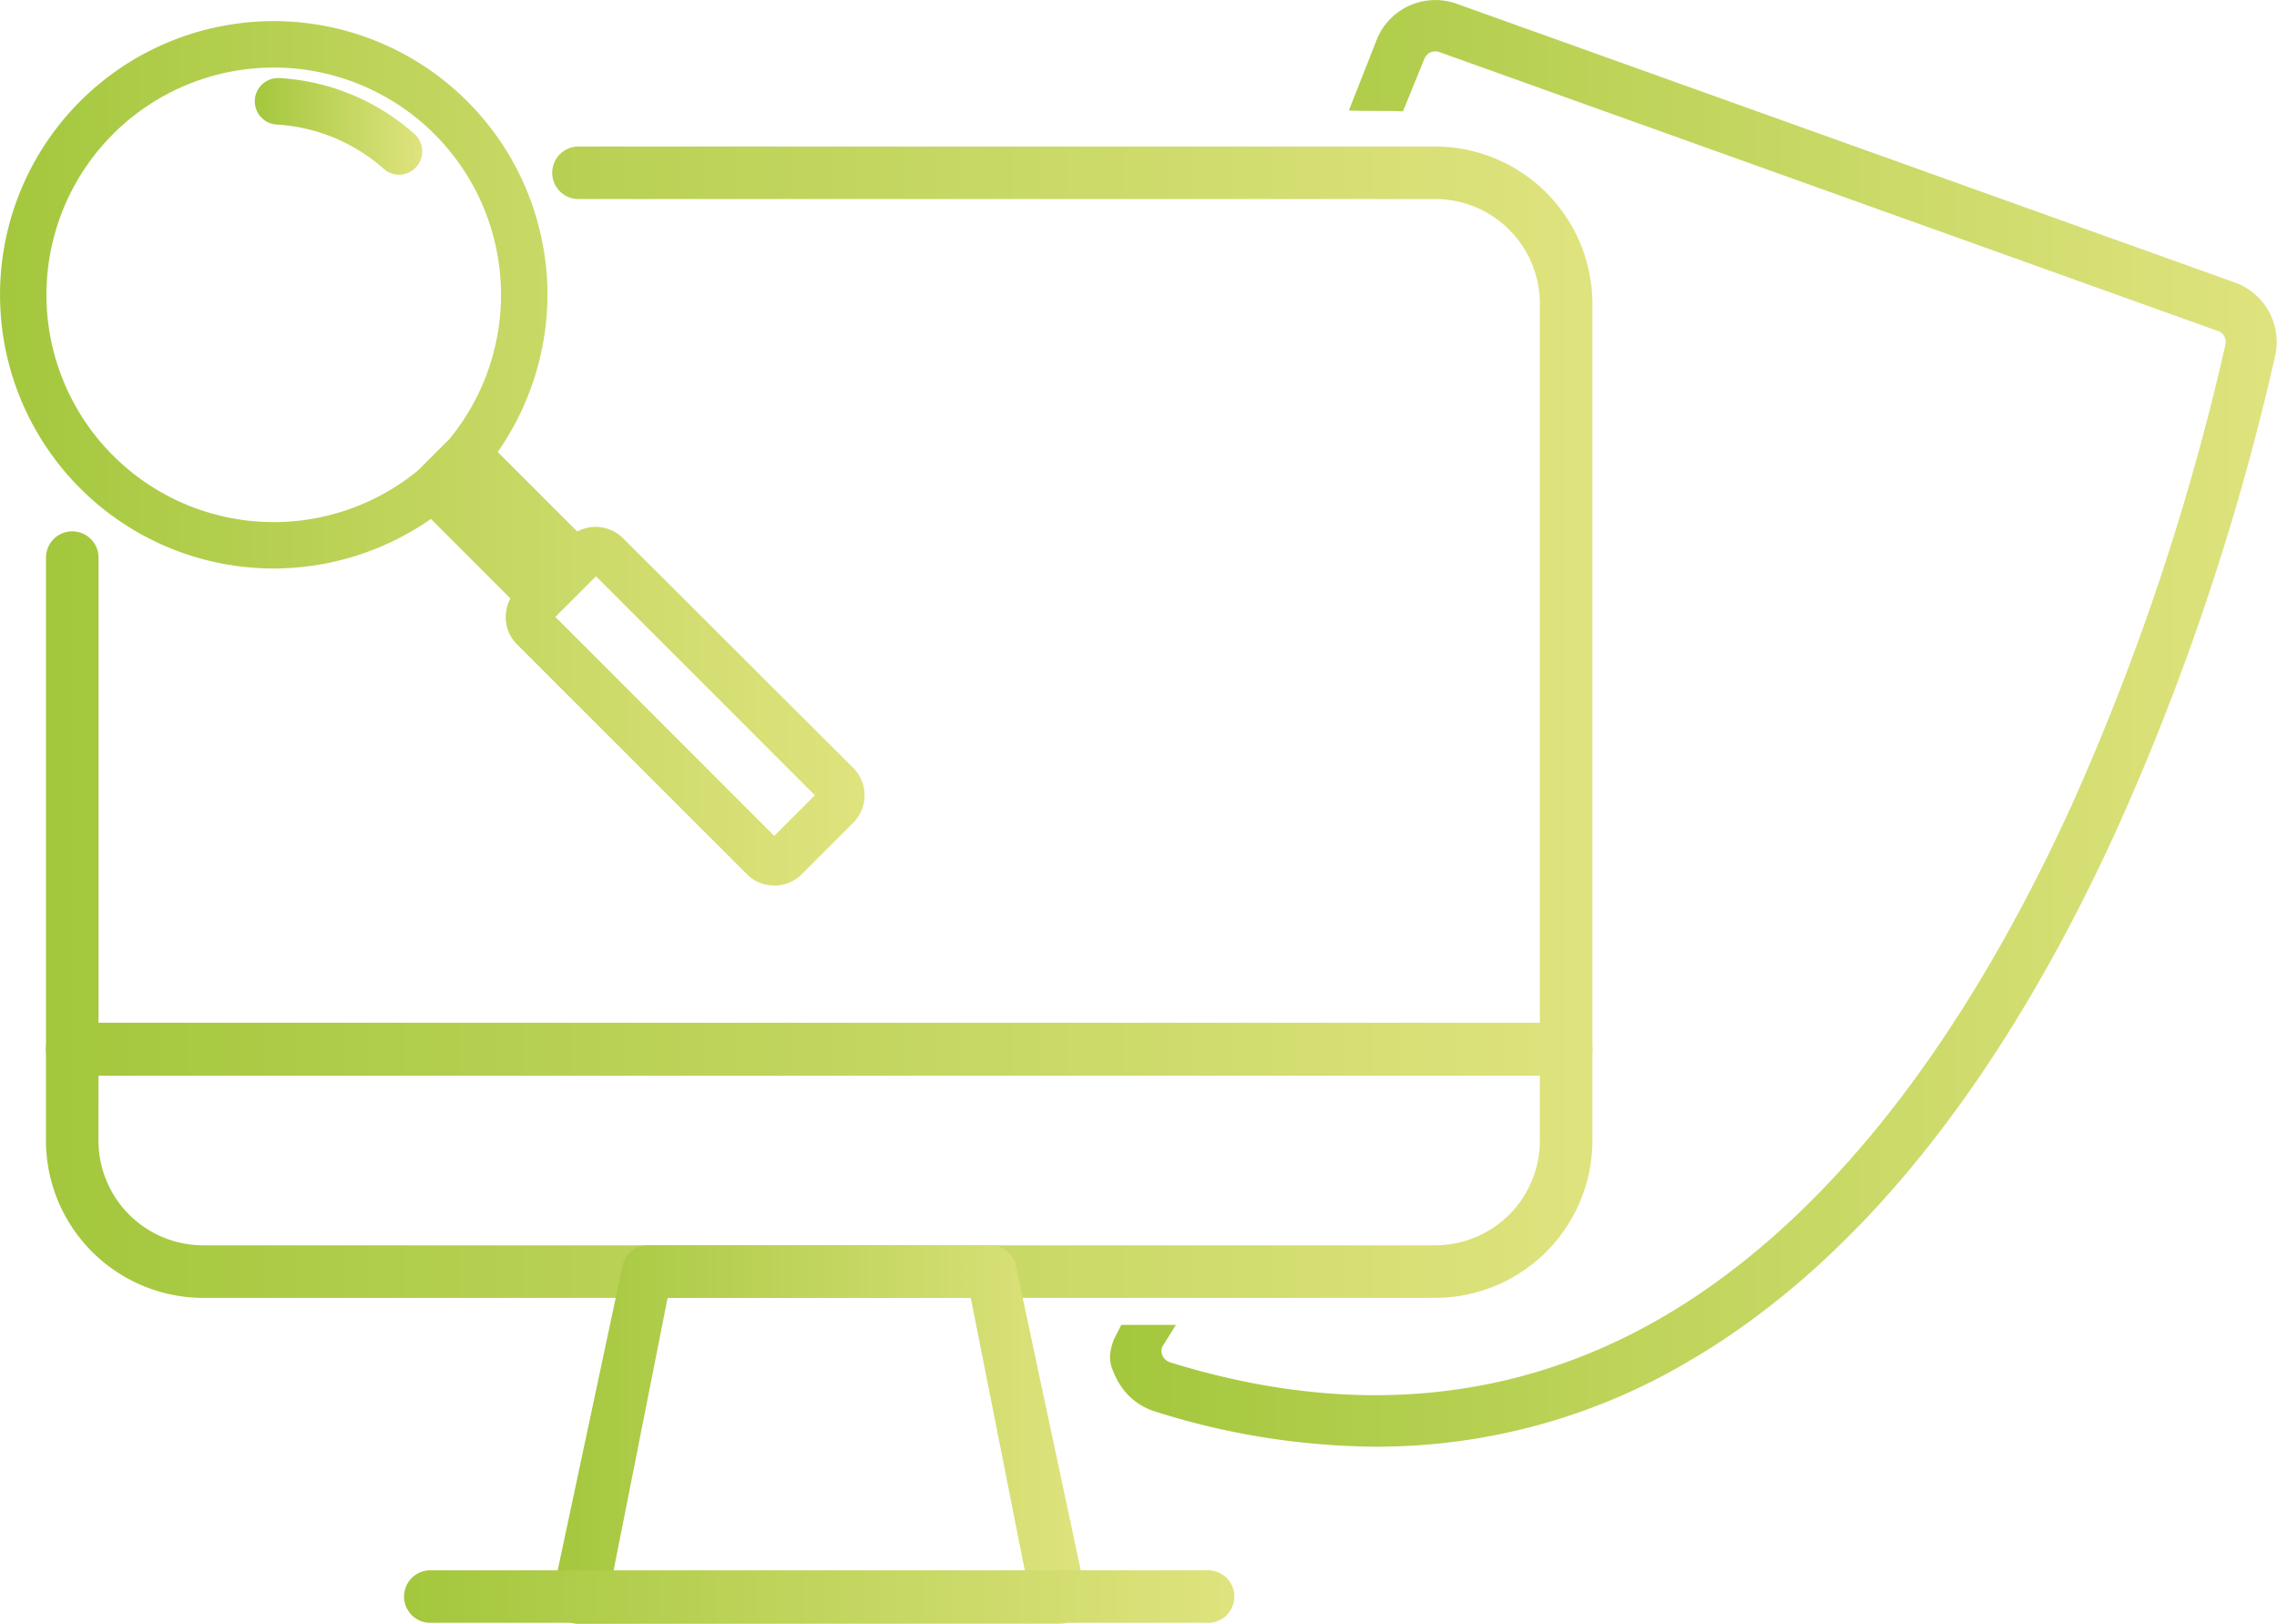
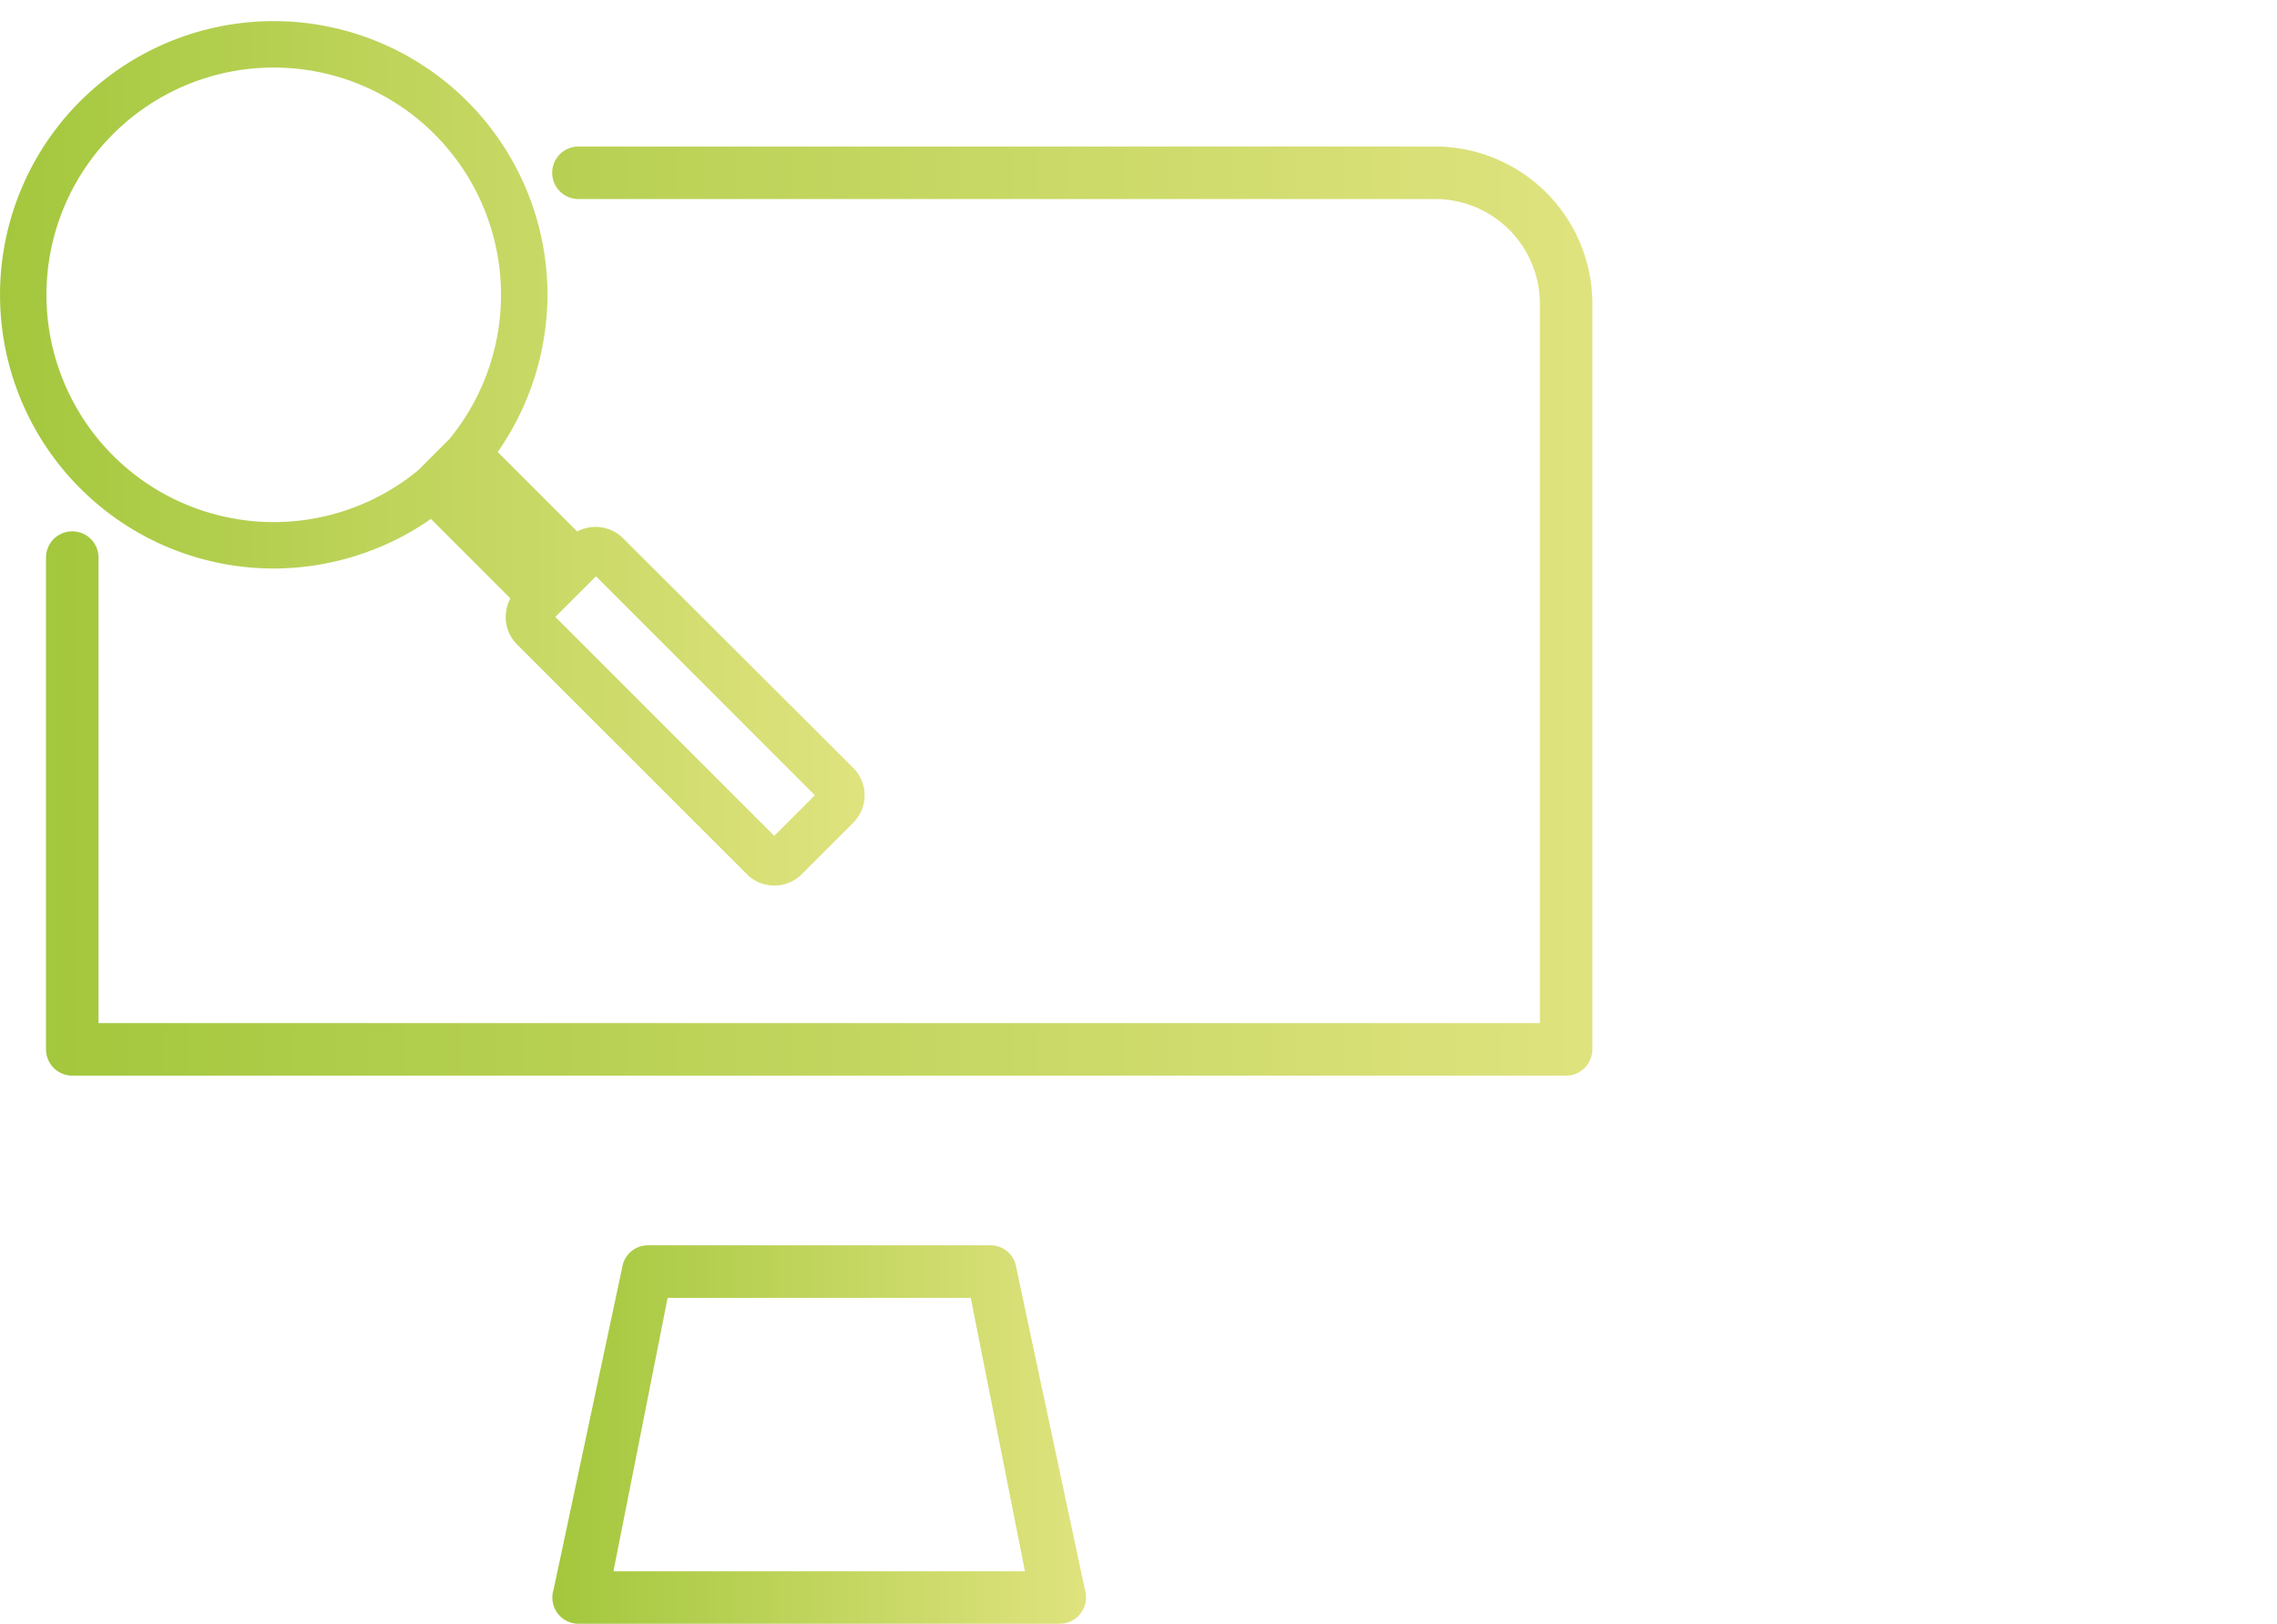
<svg xmlns="http://www.w3.org/2000/svg" xmlns:xlink="http://www.w3.org/1999/xlink" id="Layer_1" data-name="Layer 1" viewBox="0 0 448.35 319.72">
  <defs>
    <style>.cls-1{fill:url(#linear-gradient);}.cls-2{fill:url(#linear-gradient-2);}.cls-3{fill:url(#linear-gradient-3);}.cls-4{fill:url(#linear-gradient-4);}.cls-5{fill:url(#linear-gradient-5);}.cls-6{fill:url(#linear-gradient-6);}.cls-7{fill:url(#linear-gradient-7);}</style>
    <linearGradient id="linear-gradient" x1="218.57" y1="142.43" x2="448.35" y2="142.43" gradientUnits="userSpaceOnUse">
      <stop offset="0" stop-color="#a3c73d" />
      <stop offset="1" stop-color="#dfe37e" />
    </linearGradient>
    <linearGradient id="linear-gradient-2" x1="9.06" y1="120.32" x2="313.55" y2="120.32" xlink:href="#linear-gradient" />
    <linearGradient id="linear-gradient-3" x1="9.06" y1="228.5" x2="313.55" y2="228.5" xlink:href="#linear-gradient" />
    <linearGradient id="linear-gradient-4" x1="108.73" y1="282.46" x2="213.88" y2="282.46" xlink:href="#linear-gradient" />
    <linearGradient id="linear-gradient-5" x1="79.56" y1="314.36" x2="243.05" y2="314.36" xlink:href="#linear-gradient" />
    <linearGradient id="linear-gradient-6" x1="50.17" y1="24.89" x2="83.16" y2="24.89" xlink:href="#linear-gradient" />
    <linearGradient id="linear-gradient-7" x1="0" y1="89.25" x2="170.21" y2="89.25" xlink:href="#linear-gradient" />
  </defs>
-   <path class="cls-1" d="M440.09,55.64,286.82.74a12.44,12.44,0,0,0-15.91,7.52L265.6,21.75c3.79.18,7.47,0,10.65.18l4.18-10.26a2.32,2.32,0,0,1,3-1.41l153.27,54.9a2.29,2.29,0,0,1,1.5,2.66,481,481,0,0,1-30.34,90.87c-10,21.91-21.21,41.13-33.33,57.13-14.48,19.11-30.4,33.78-47.31,43.6-28.91,16.8-61.47,19.77-96.77,8.84a2.46,2.46,0,0,1-1.5-1.26,2.26,2.26,0,0,1-.11-1.8l2.7-4.33H220.78l-1.48,2.92c-1.15,3.22-.94,4.67.59,7.74a12.64,12.64,0,0,0,7.55,6.39,146.59,146.59,0,0,0,43.41,6.93,120.55,120.55,0,0,0,61.43-16.68C365.43,248.92,394,213.5,417,162.88a490.49,490.49,0,0,0,31-92.87A12.44,12.44,0,0,0,440.09,55.64Z" />
  <path class="cls-2" d="M14.23,211.79a5.18,5.18,0,0,1-5.17-5.17V109.79a5.17,5.17,0,0,1,10.34,0v91.66H303.21V59.79a20.63,20.63,0,0,0-20.61-20.6H113.9a5.17,5.17,0,0,1,0-10.34H282.6a31,31,0,0,1,30.95,30.94V206.62a5.18,5.18,0,0,1-5.17,5.17Z" />
-   <path class="cls-3" d="M40,255.55a31,31,0,0,1-30.95-31v-18a5.18,5.18,0,0,1,5.17-5.17H308.38a5.18,5.18,0,0,1,5.17,5.17v18a31,31,0,0,1-30.95,31Zm-20.61-31A20.63,20.63,0,0,0,40,245.2H282.6a20.63,20.63,0,0,0,20.61-20.6V211.79H19.4Z" />
  <path class="cls-4" d="M113.9,319.72A5.16,5.16,0,0,1,109,313l13.65-64.09a5.16,5.16,0,0,1,4.95-3.72H195a5.15,5.15,0,0,1,4.94,3.63l13.7,64.27a5.18,5.18,0,0,1-5,6.62Zm87.92-10.34-10.67-53.83H131.46l-10.67,53.83Z" />
-   <path class="cls-5" d="M84.73,319.53a5.17,5.17,0,0,1,0-10.34H237.88a5.17,5.17,0,0,1,0,10.34Z" />
-   <path class="cls-6" d="M78.58,34.4a4.51,4.51,0,0,1-3-1.14,34.8,34.8,0,0,0-21.13-8.74,4.58,4.58,0,0,1,.3-9.15H55a43.79,43.79,0,0,1,26.6,11,4.57,4.57,0,0,1,.2,6.66A4.51,4.51,0,0,1,78.58,34.4Z" />
  <path class="cls-7" d="M152.45,174.36a7.6,7.6,0,0,1-5.4-2.24l-45.24-45.23a7.59,7.59,0,0,1-2.23-5.4,7.7,7.7,0,0,1,.92-3.66L84.85,102.18a54.35,54.35,0,0,1-30.95,9.76,53.9,53.9,0,0,1-38.12-92A53.91,53.91,0,0,1,107.8,58,54.34,54.34,0,0,1,98,89l15.66,15.66a7.64,7.64,0,0,1,9,1.3L168,151.19A7.64,7.64,0,0,1,168,162l-10.12,10.12A7.6,7.6,0,0,1,152.45,174.36Zm0-9.78,8-8-43.1-43.11-8,8ZM53.9,13.3A44.75,44.75,0,1,0,82.35,92.59l6.16-6.17A44.75,44.75,0,0,0,53.9,13.3Z" />
</svg>